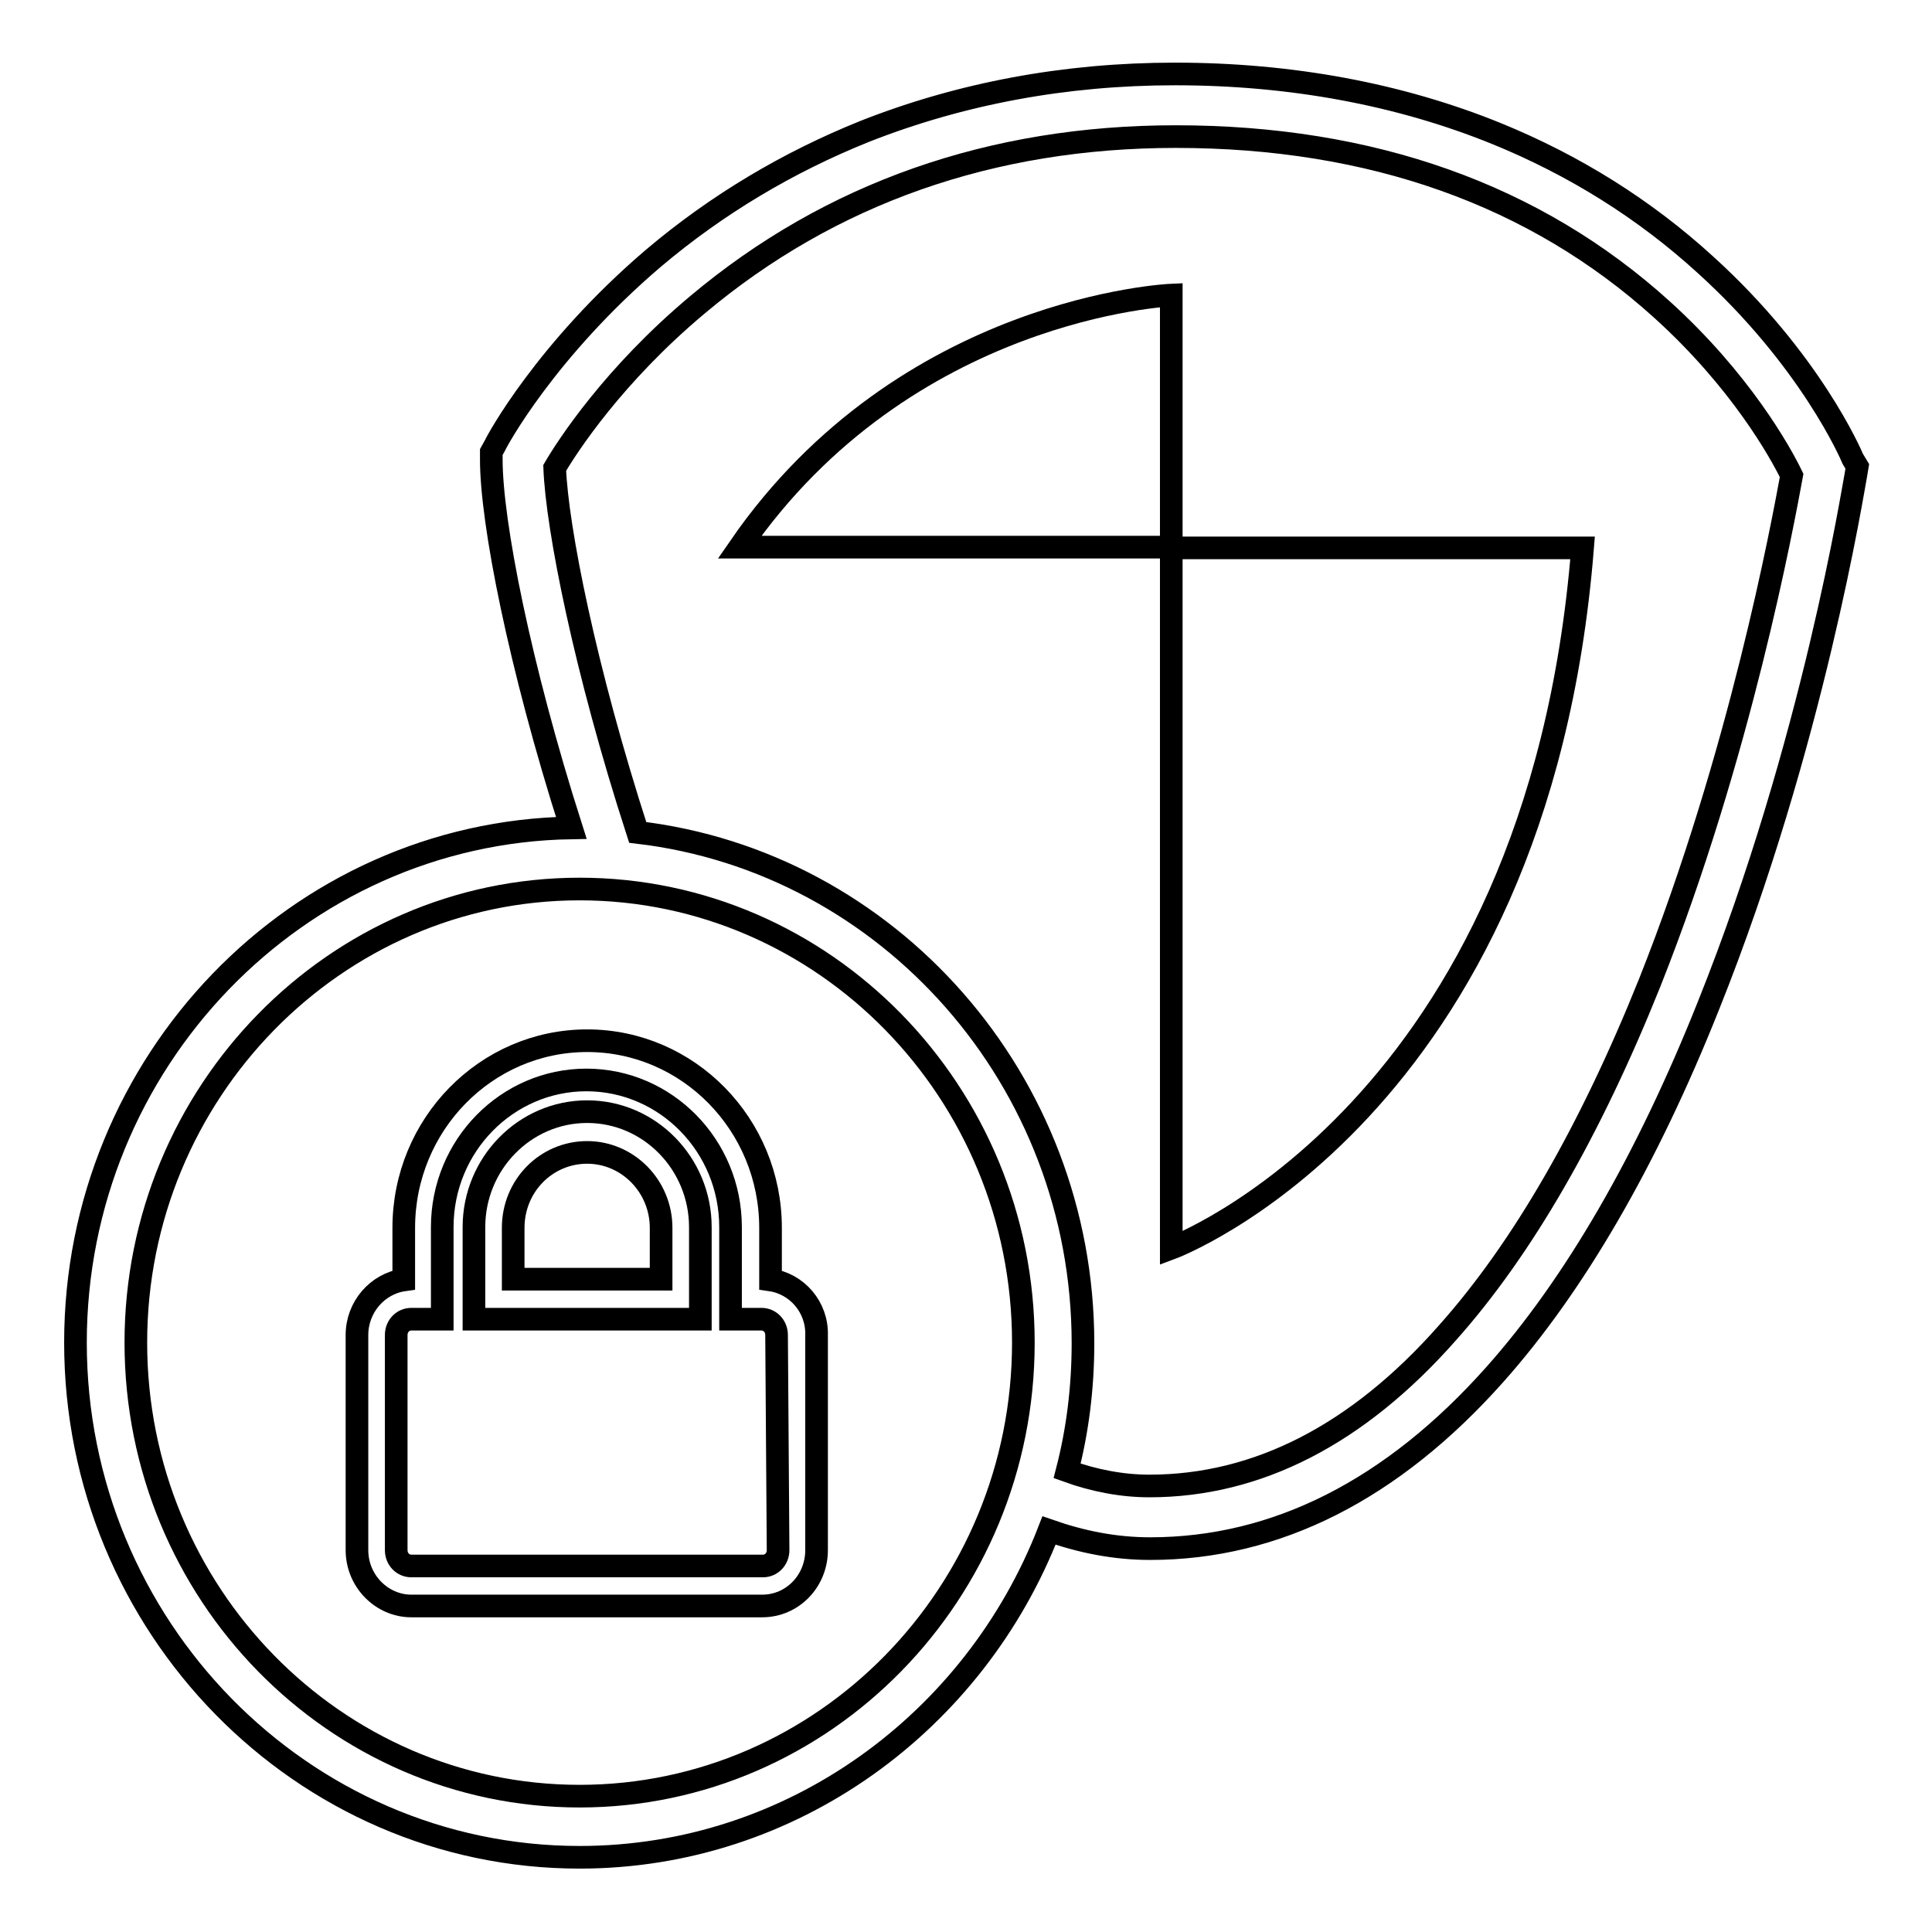
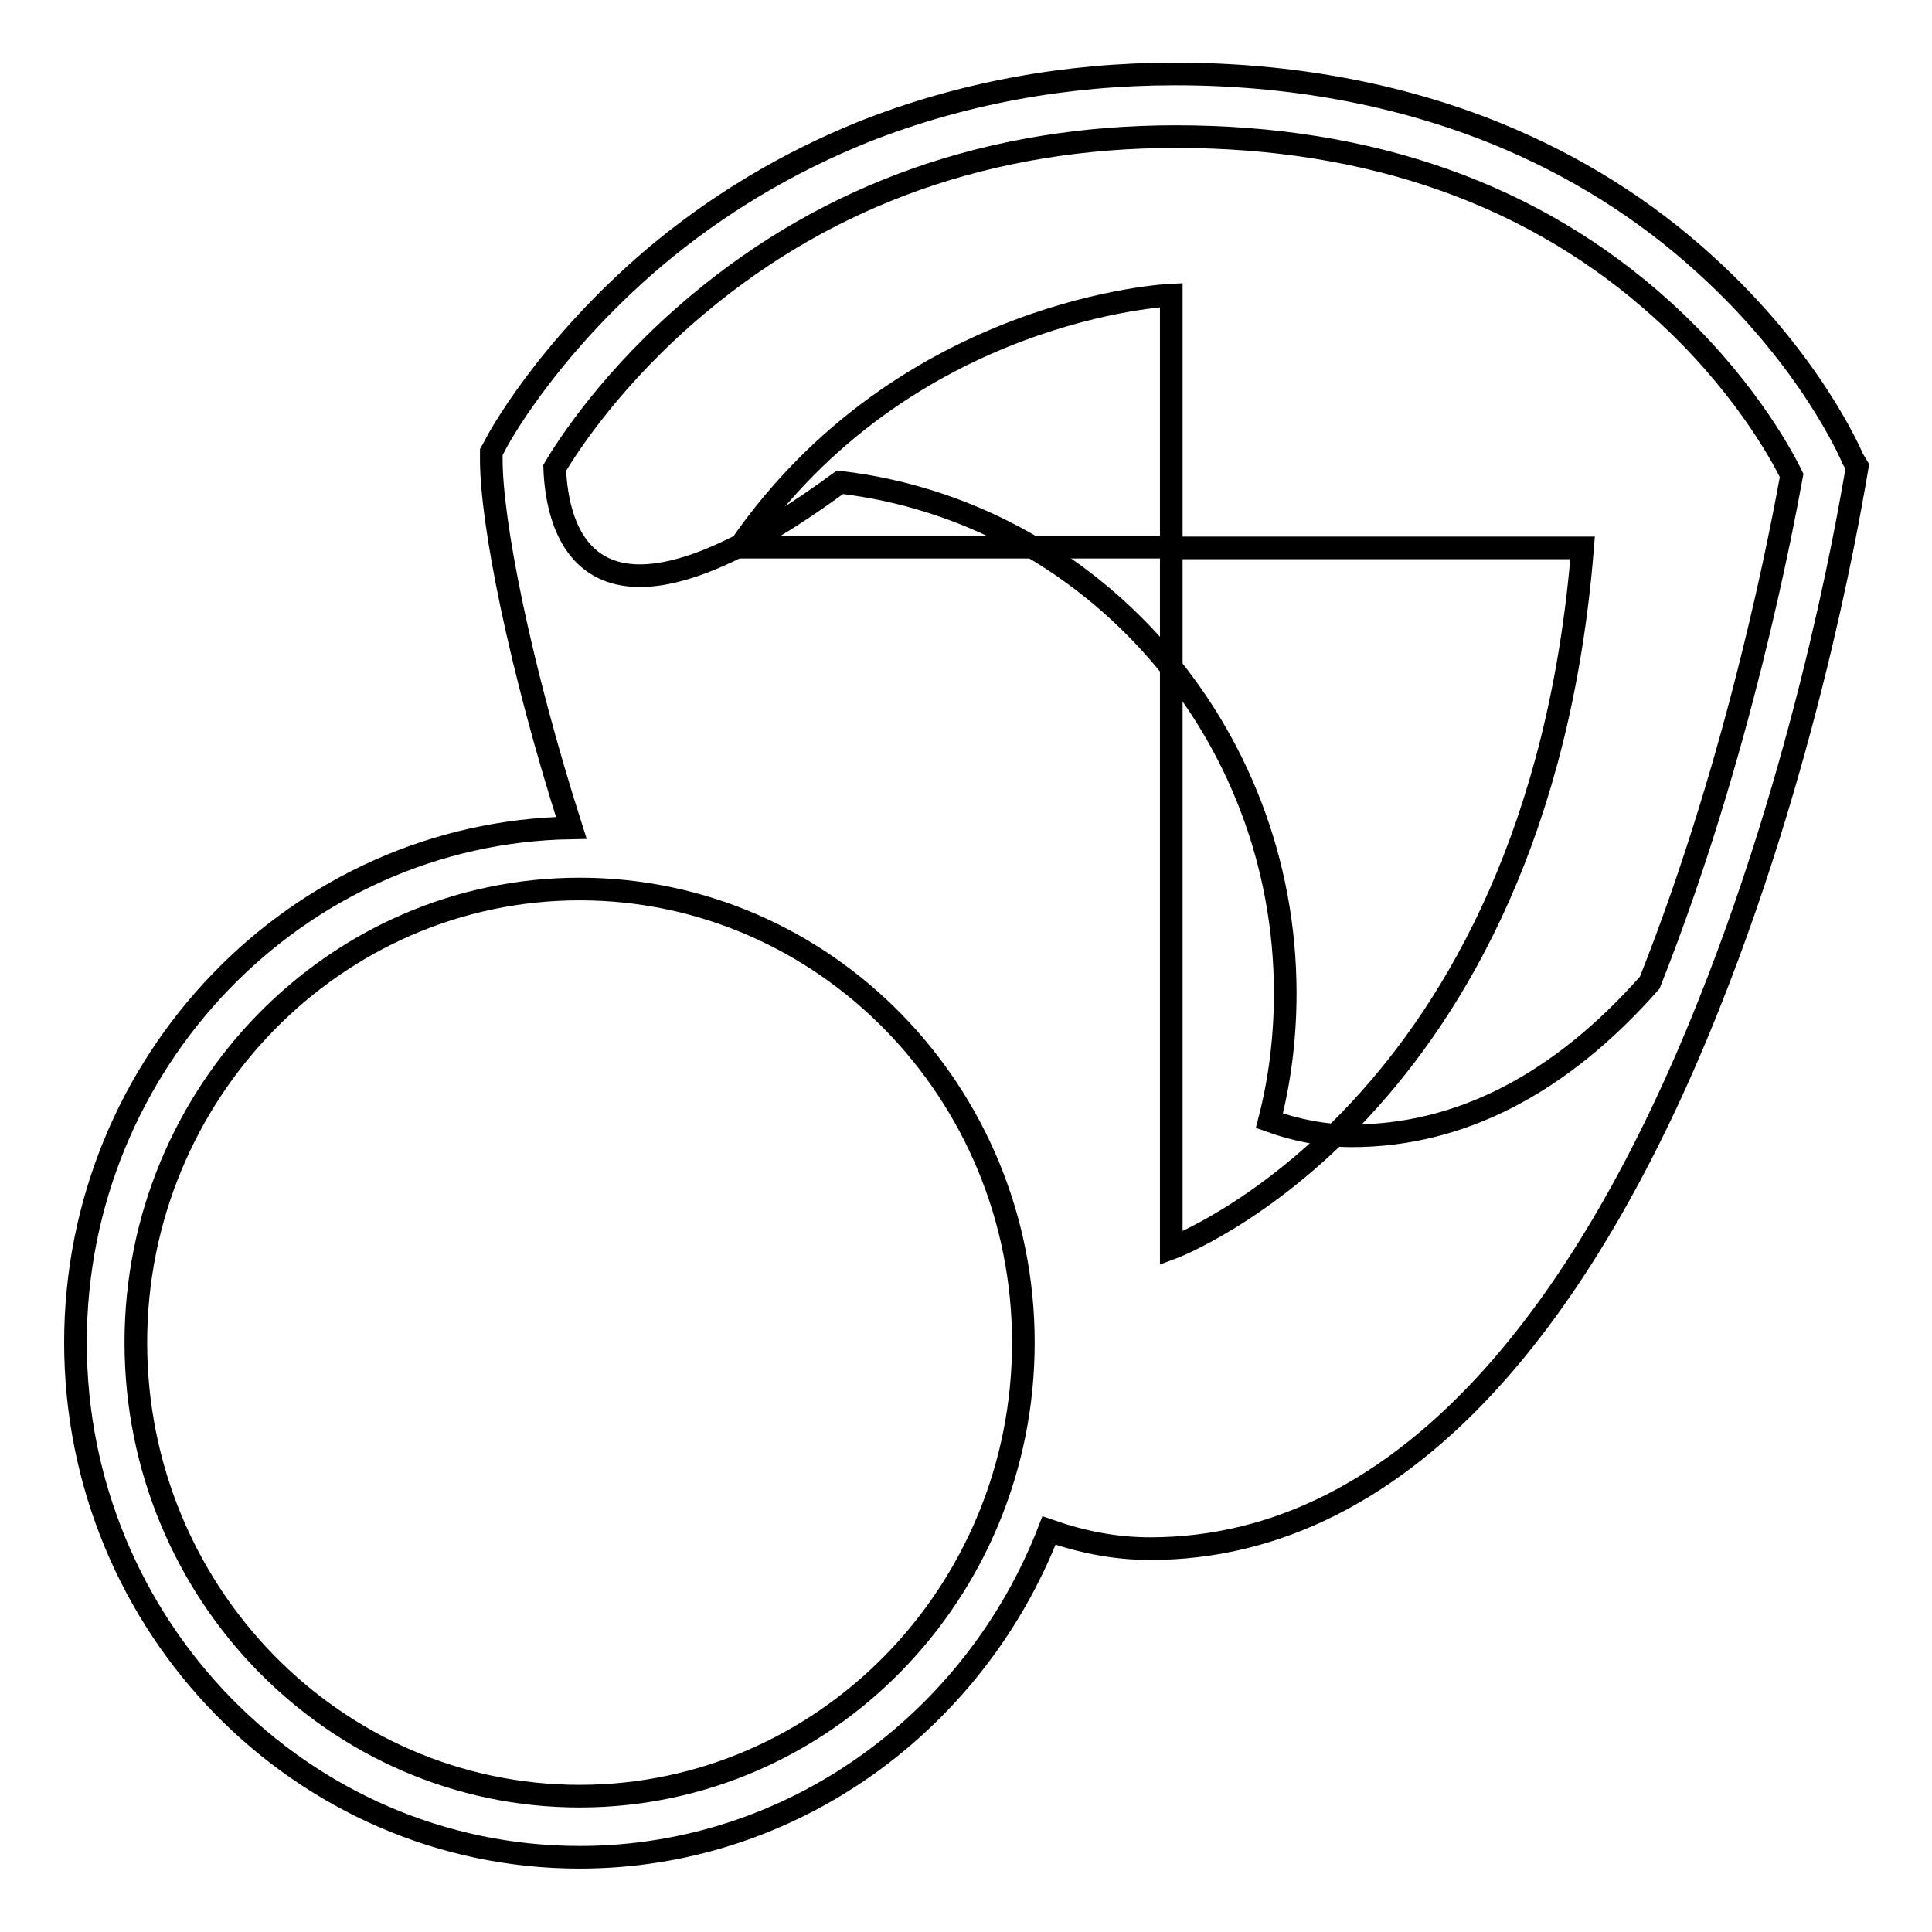
<svg xmlns="http://www.w3.org/2000/svg" version="1.1" x="0px" y="0px" viewBox="0 0 256 256" enable-background="new 0 0 256 256" xml:space="preserve">
  <g>
    <g>
-       <path stroke-width="3" fill-opacity="0" stroke="#000000" d="M245.5,60.8c-0.2-0.5-5.6-13.1-19.5-25.7c-8.1-7.4-17.4-13.2-27.7-17.4c-12.8-5.2-27.2-7.9-42.6-7.9c-14.6,0-28.4,2.6-41.1,7.6c-10.2,4.1-19.6,9.7-28,16.8C72.3,46.4,65.8,58.5,65.6,59l-0.5,0.9v1c0,8.2,3.7,27.2,10.6,48.8c-36.3,0.6-65.7,31-65.7,68.2c0,37.6,30,68.2,66.8,68.2c28.2,0,52.4-18,62.2-43.3c4.3,1.5,8.7,2.4,13.4,2.4c16.7,0,32.1-7.8,45.7-23.1c10.5-11.8,20.1-28.3,28.3-48.9c13.9-34.7,19.2-68.8,19.5-70.2l0.2-1.2L245.5,60.8z M76.8,238C44.4,238,18,211.1,18,177.9c0-33.1,26.4-60.1,58.8-60.1c32.4,0,58.8,26.9,58.8,60.1C135.6,211.1,109.2,238,76.8,238z M218.6,130.2c-7.9,19.7-16.9,35.3-26.8,46.4c-11.9,13.5-25.2,20.3-39.5,20.3c-3.6,0-7.3-0.7-10.9-2c1.4-5.4,2.1-11.1,2.1-16.9c0-34.9-25.8-63.8-59-67.7C77.5,88.7,73.8,69.9,73.5,62c1.7-2.9,7.8-12.3,18.9-21.6c17.6-14.8,39-22.3,63.4-22.3c25.9,0,47.6,7.7,64.4,22.9c10.4,9.4,15.7,18.9,17.2,22C236.2,69.5,230.6,100,218.6,130.2z" />
-       <path stroke-width="3" fill-opacity="0" stroke="#000000" d="M77.8,147.3c-8.3,0-15,6.9-15,15.3v12.2h30v-12.2C92.8,154.2,86.1,147.3,77.8,147.3z M77.8,152.7c5.4,0,9.8,4.5,9.8,10v6.8H68v-6.8C68,157.1,72.4,152.7,77.8,152.7z" />
-       <path stroke-width="3" fill-opacity="0" stroke="#000000" d="M102.1,169.6v-6.9c0-13.7-10.9-24.8-24.3-24.8c-13.4,0-24.3,11.1-24.3,24.8v6.9c-3.5,0.5-6.2,3.6-6.2,7.3v28.5c0,4.1,3.3,7.4,7.2,7.4H101c4,0,7.2-3.3,7.2-7.4v-28.5C108.3,173.2,105.6,170.1,102.1,169.6z M103.1,205.4c0,1.2-0.9,2.1-2,2.1H54.5c-1.1,0-2-0.9-2-2.1v-28.5c0-1.2,0.9-2.1,2-2.1h4.1v-12.2c0-10.8,8.6-19.5,19.1-19.5c10.5,0,19.1,8.7,19.1,19.5v12.2h4.1c1.1,0,2,0.9,2,2.1L103.1,205.4L103.1,205.4z" />
+       <path stroke-width="3" fill-opacity="0" stroke="#000000" d="M245.5,60.8c-0.2-0.5-5.6-13.1-19.5-25.7c-8.1-7.4-17.4-13.2-27.7-17.4c-12.8-5.2-27.2-7.9-42.6-7.9c-14.6,0-28.4,2.6-41.1,7.6c-10.2,4.1-19.6,9.7-28,16.8C72.3,46.4,65.8,58.5,65.6,59l-0.5,0.9v1c0,8.2,3.7,27.2,10.6,48.8c-36.3,0.6-65.7,31-65.7,68.2c0,37.6,30,68.2,66.8,68.2c28.2,0,52.4-18,62.2-43.3c4.3,1.5,8.7,2.4,13.4,2.4c16.7,0,32.1-7.8,45.7-23.1c10.5-11.8,20.1-28.3,28.3-48.9c13.9-34.7,19.2-68.8,19.5-70.2l0.2-1.2L245.5,60.8z M76.8,238C44.4,238,18,211.1,18,177.9c0-33.1,26.4-60.1,58.8-60.1c32.4,0,58.8,26.9,58.8,60.1C135.6,211.1,109.2,238,76.8,238z M218.6,130.2c-11.9,13.5-25.2,20.3-39.5,20.3c-3.6,0-7.3-0.7-10.9-2c1.4-5.4,2.1-11.1,2.1-16.9c0-34.9-25.8-63.8-59-67.7C77.5,88.7,73.8,69.9,73.5,62c1.7-2.9,7.8-12.3,18.9-21.6c17.6-14.8,39-22.3,63.4-22.3c25.9,0,47.6,7.7,64.4,22.9c10.4,9.4,15.7,18.9,17.2,22C236.2,69.5,230.6,100,218.6,130.2z" />
      <path stroke-width="3" fill-opacity="0" stroke="#000000" d="M155.2,165.4c0,0,48.5-18,54.5-92.8h-54.5V165.4z" />
      <path stroke-width="3" fill-opacity="0" stroke="#000000" d="M98,72.5h57.2V39.1C155.2,39.1,120,40.6,98,72.5z" />
    </g>
  </g>
</svg>